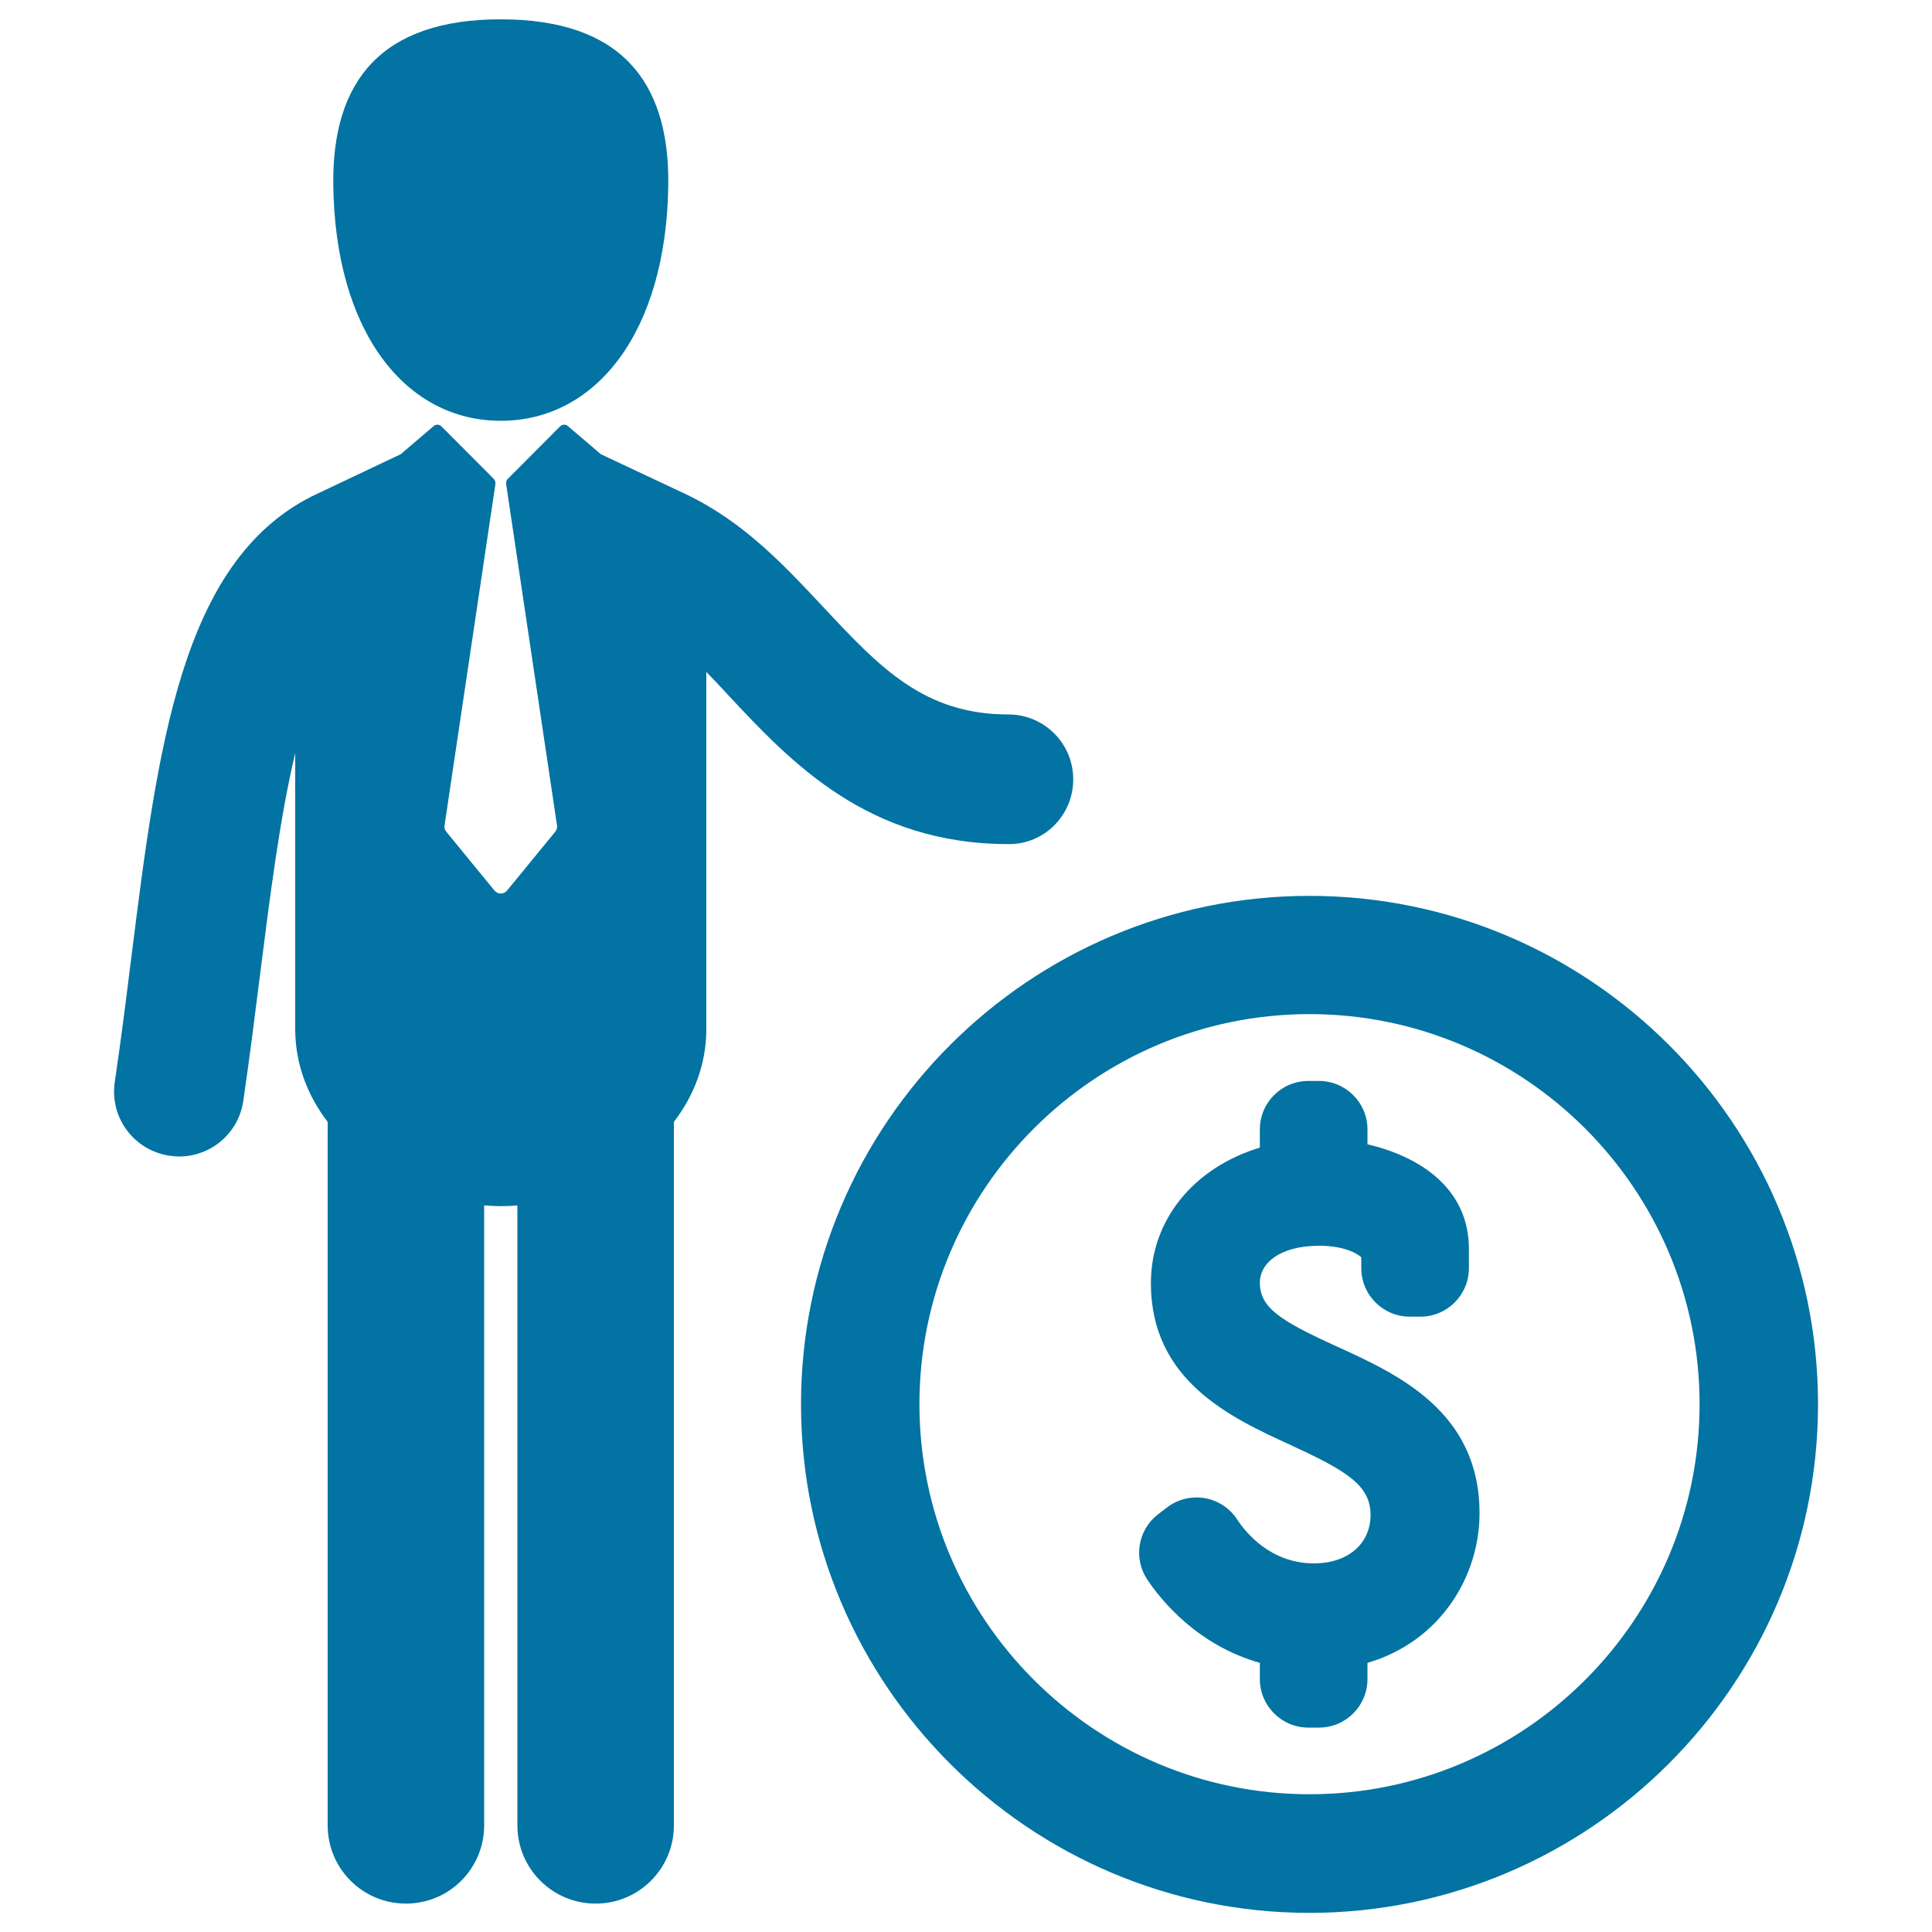
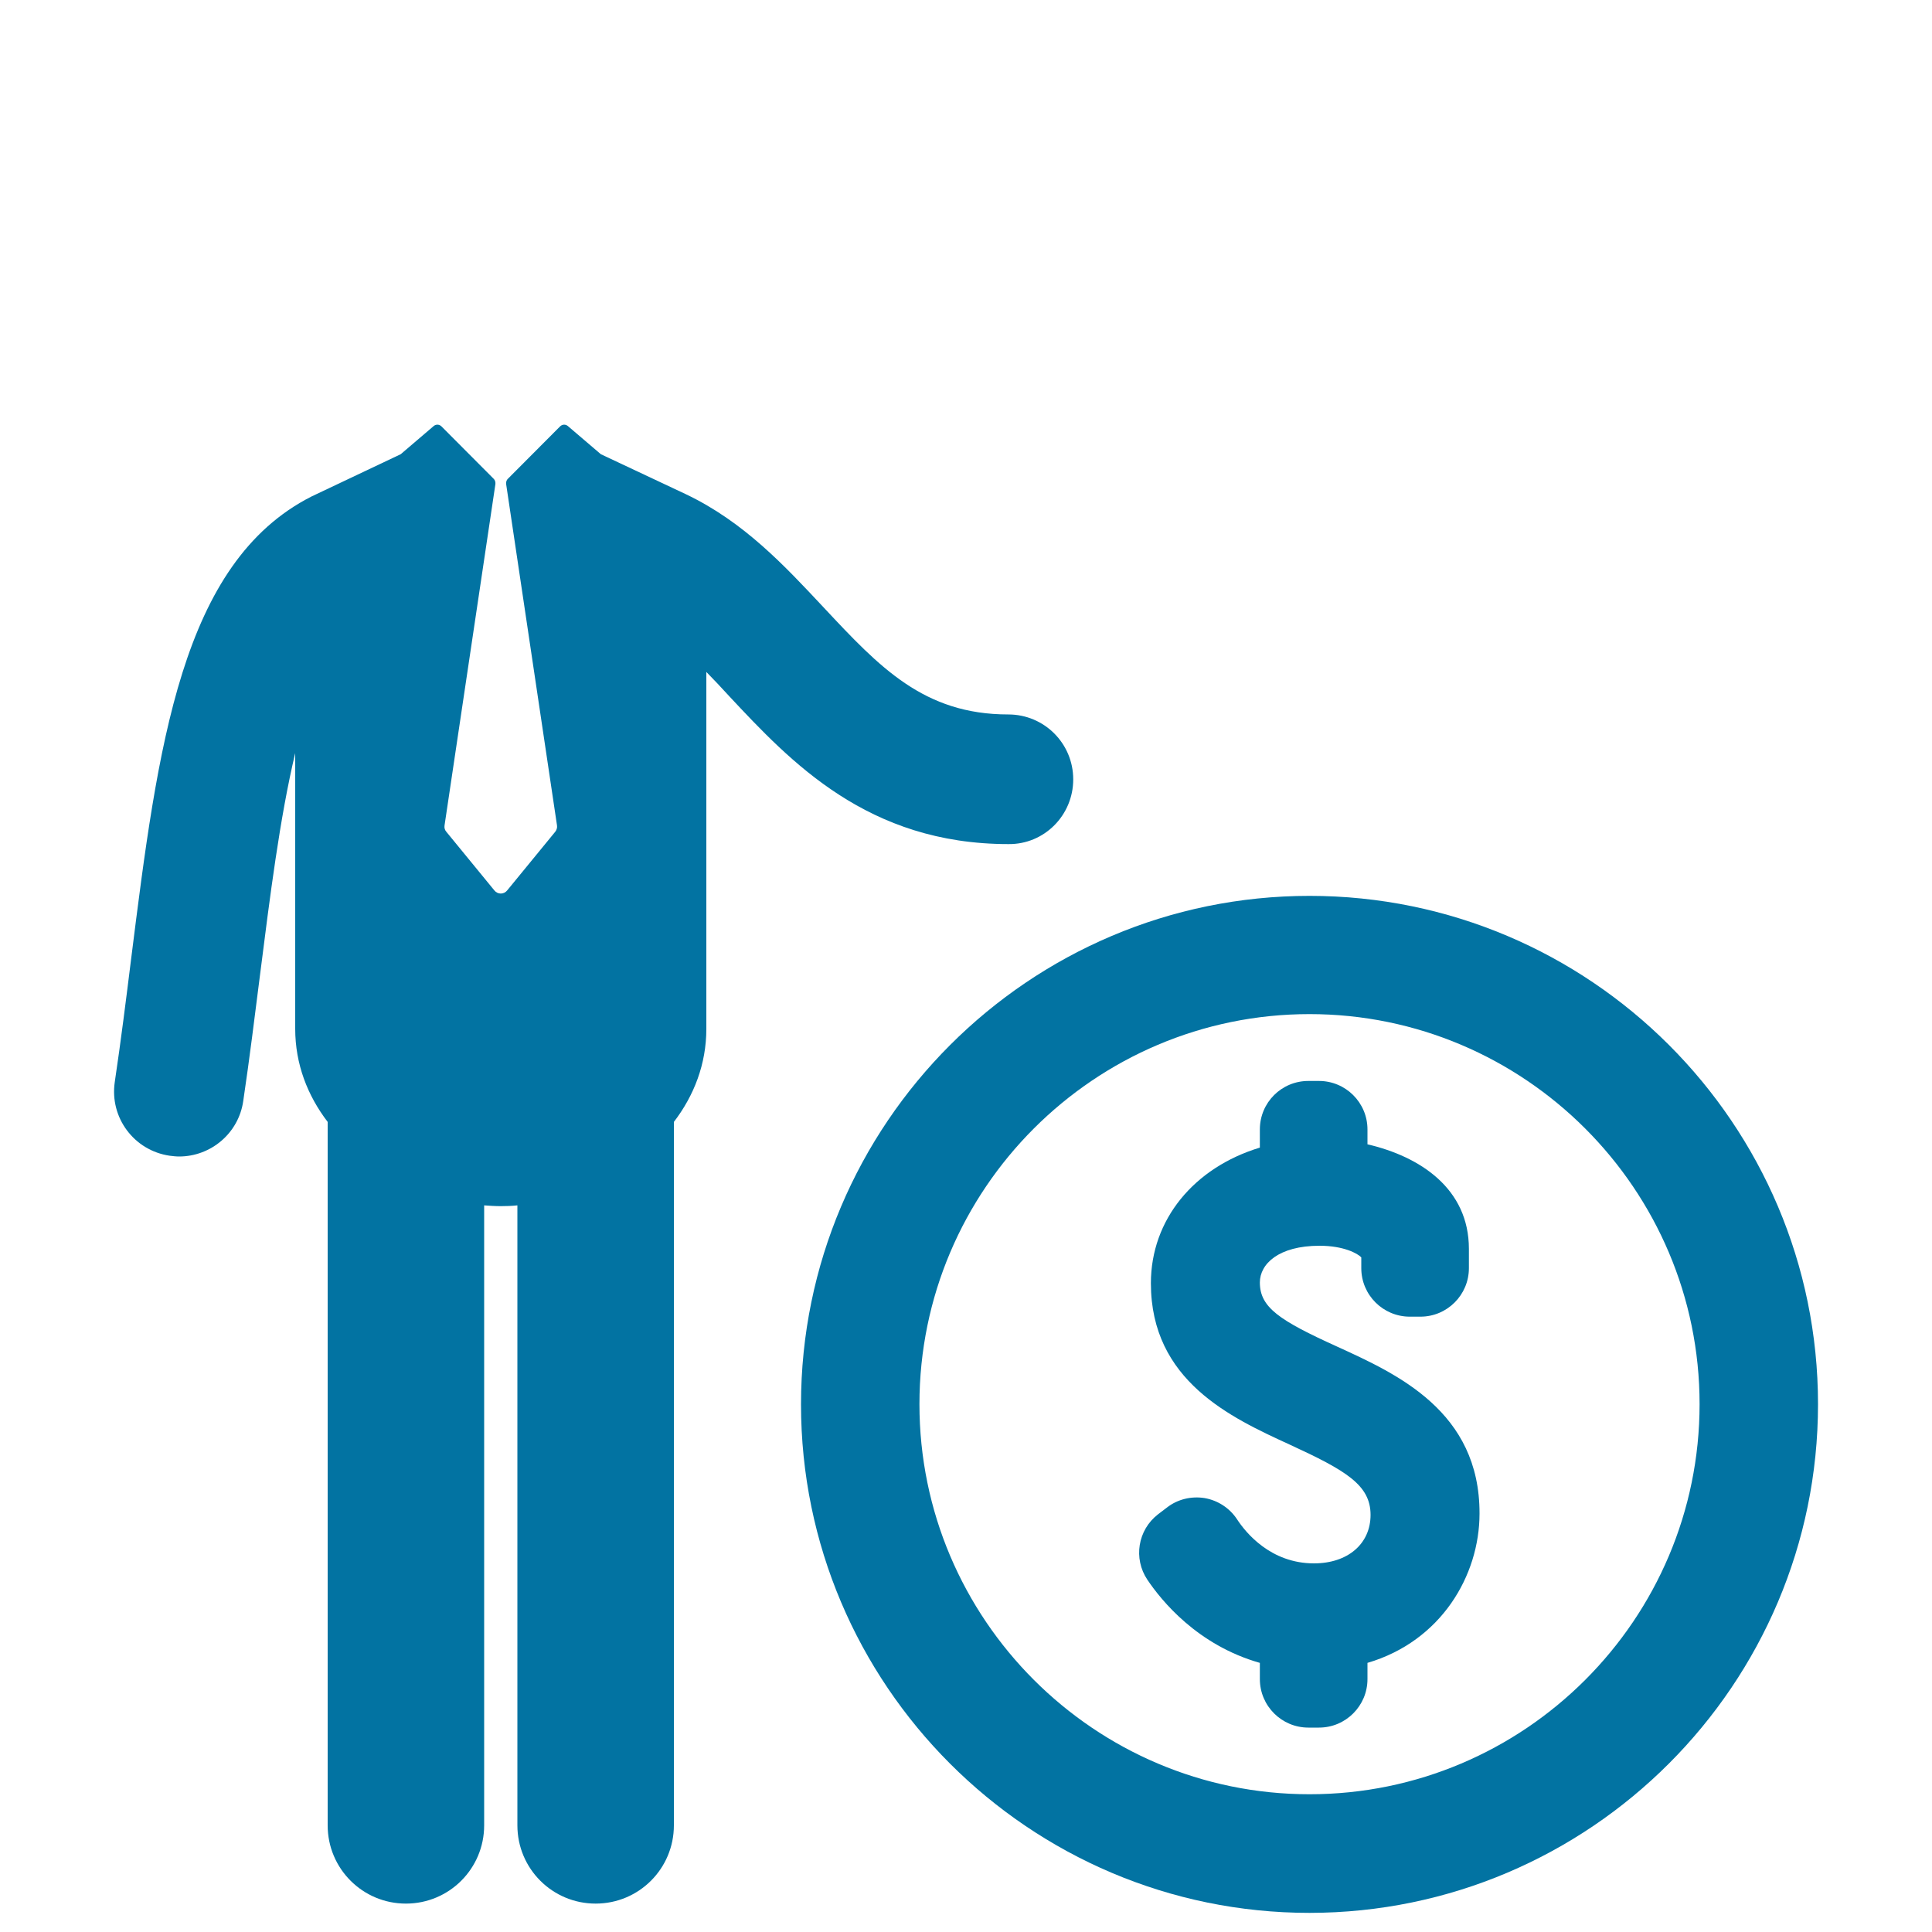
<svg xmlns="http://www.w3.org/2000/svg" viewBox="0 0 1000 1000" style="fill:#0273a2">
  <title>Man And Dollar Coin SVG icon</title>
  <g>
    <g>
      <path d="M555.5,403.4c0-18.6-15-33.6-33.6-33.6c-43.7,0-66.6-24.4-95.5-55.3C406,292.7,385,270.1,355,255.8l-44-20.7l-17.1-14.6c-1.2-1-2.9-0.9-4,0.2l-27.1,27.2c-1.1,1.1-0.8,2.8-0.8,2.8l26.3,176.5c0.2,1.2-0.2,2.4-0.9,3.3l-24.9,30.4c-0.8,1-2,1.6-3.3,1.6c-1.3,0-2.5-0.6-3.3-1.6L231,430.5c-0.8-0.9-1.1-2.1-0.9-3.3l26.3-176.5c0,0,0.3-1.6-0.8-2.8l-27.1-27.2c-1.1-1.1-2.8-1.2-4-0.2l-17.1,14.6L161.2,257c-67.5,34.3-79.5,129.3-93.3,239.1c-2.6,20.9-5.3,42.5-8.5,64c-2.7,18.4,10,35.4,28.4,38.1c1.7,0.2,3.3,0.4,4.9,0.4c16.4,0,30.8-12,33.2-28.7c3.3-22.2,6-44.2,8.7-65.4c5.1-40.2,10.2-81.1,18.2-114.7l0,142.7c0,18.3,6.4,34.6,16.8,48.2l0,364.1c0,22.4,18.1,40.5,40.5,40.5s40.5-18.1,40.5-40.5l0-320.9c2.9,0.2,5.7,0.4,8.6,0.4c2.8,0,5.7-0.1,8.6-0.4l0,320.9c0,22.4,18.1,40.5,40.5,40.5c22.4,0,40.5-18.1,40.5-40.5l0-364.1c10.4-13.6,16.8-29.9,16.8-48.2l0-184.7c3.9,4,7.9,8.2,11.8,12.5c31.9,34.1,71.7,76.6,144.6,76.6C540.5,437.1,555.5,422,555.5,403.4z" />
-       <path d="M259.2,217.8c49.2,0,85.9-45.8,86.7-122.6C346.4,41.9,321,10,259.2,10c-61.8,0-87.2,31.9-86.7,85.2C173.3,172,210,217.8,259.2,217.8z" />
      <path d="M692.1,697c-30-13.6-40-20.3-40-33.2c0-9.5,9.6-19,30.9-19c12.5,0,19.7,4,21.6,6v5.6c0,13.9,11.3,25.1,25.1,25.1h5.5c13.9,0,25.1-11.3,25.1-25.1v-10c0-31.2-25.3-47.8-52.5-54.1v-7.7c0-13.9-11.3-25.1-25.1-25.1h-5.5c-13.9,0-25.1,11.2-25.1,25.1v9.4c-34,10.3-56.4,37.2-56.4,70.2c0,50.5,41.5,69.6,71.8,83.5c29.1,13.4,41.9,20.9,41.9,36.4c0,15-11.8,25.1-29.3,25.1c-22.4,0-35.3-15.9-39.8-22.8c-3.8-5.8-9.9-9.8-16.8-11c-6.9-1.1-14,0.6-19.5,4.9l-4.6,3.5c-10.5,8.1-12.9,22.9-5.5,33.9c7.2,10.7,25.8,33.8,58.2,43v8.4c0,13.9,11.3,25.1,25.1,25.1h5.5c13.9,0,25.1-11.3,25.1-25.1v-8.4c38.1-11.2,58-45.2,58-77.3C765.9,730.5,723.2,711.2,692.1,697z" />
      <path d="M677.8,463.7c-145.1,0-263.2,118.1-263.2,263.2c0,145.1,118.1,263.2,263.2,263.2C822.9,990,941,871.9,941,726.8C941,581.7,822.9,463.7,677.8,463.7z M677.8,928.7c-111.3,0-201.9-90.6-201.9-201.9c0-111.3,90.6-201.9,201.9-201.9c111.3,0,201.9,90.6,201.9,201.9C879.7,838.2,789.1,928.7,677.8,928.7z" />
    </g>
  </g>
</svg>